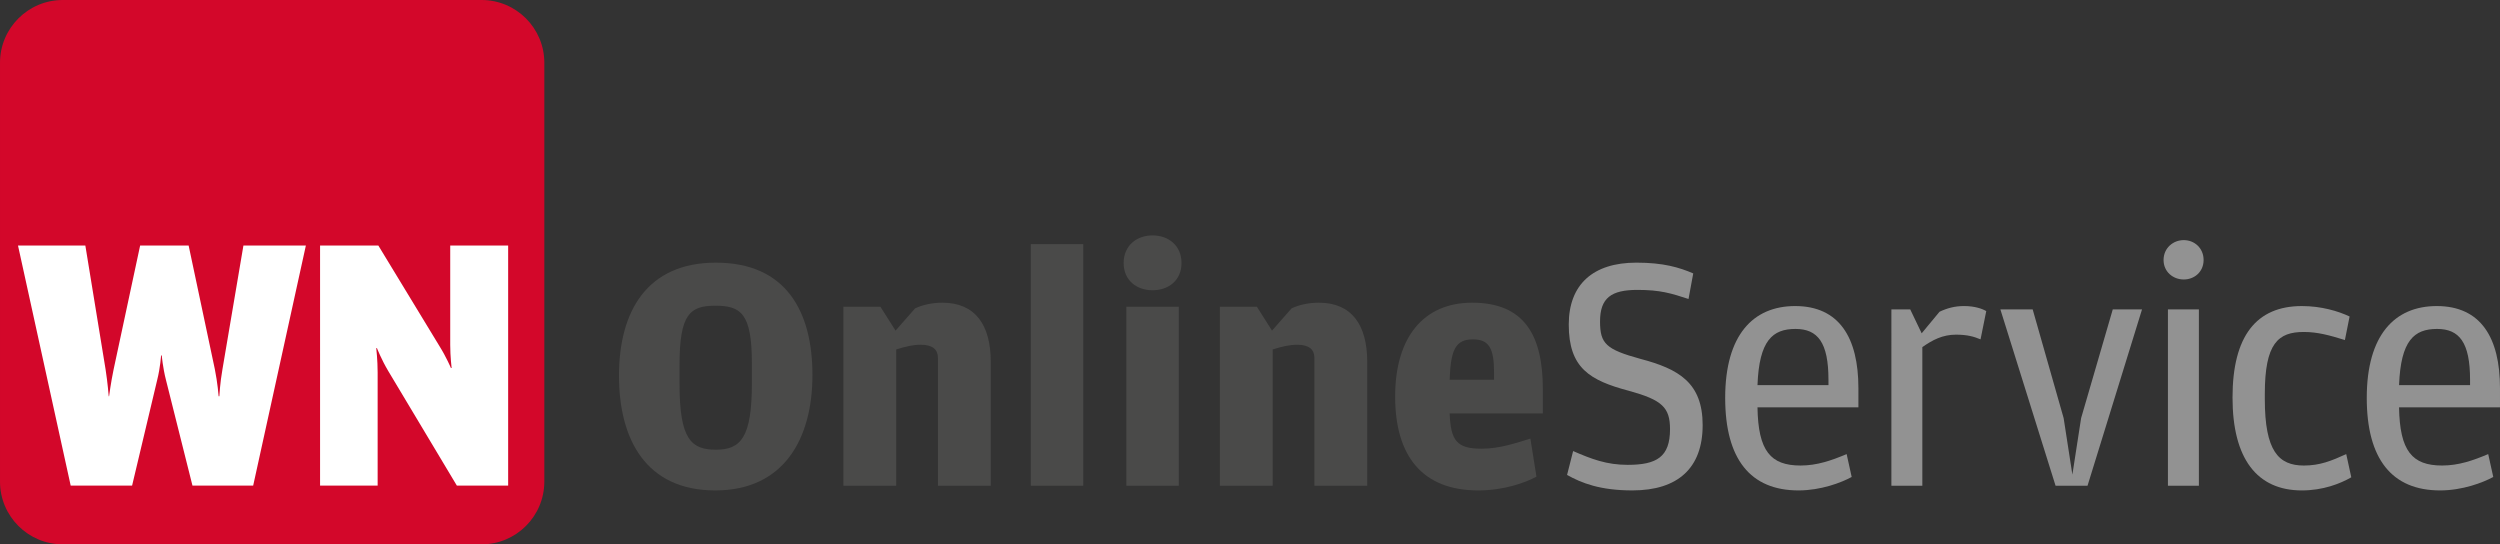
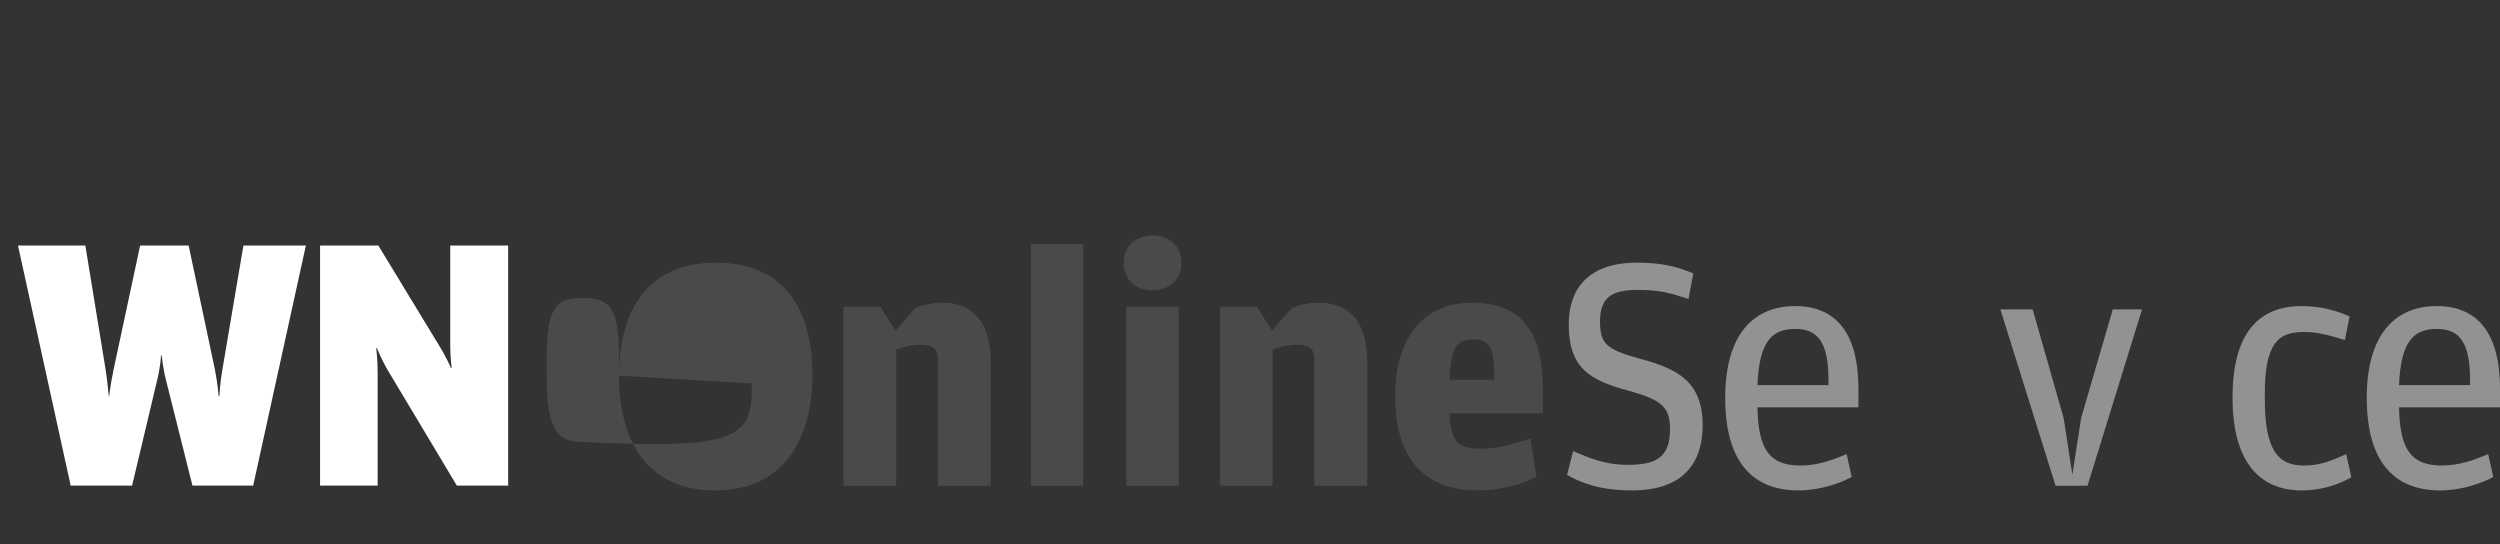
<svg xmlns="http://www.w3.org/2000/svg" xmlns:xlink="http://www.w3.org/1999/xlink" version="1.1" id="Ebene_1" x="0px" y="0px" width="430.984px" height="93.841px" viewBox="0 0 430.984 93.841" enable-background="new 0 0 430.984 93.841" xml:space="preserve">
  <rect x="0" y="0" width="430.984" height="93.841" fill="#333333" stroke="none" />
  <g>
    <g>
      <g>
        <defs>
          <rect id="SVGID_1_" x="0.001" width="93.837" height="93.841" />
        </defs>
        <clipPath id="SVGID_2_">
          <use xlink:href="#SVGID_1_" overflow="visible" />
        </clipPath>
-         <path clip-path="url(#SVGID_2_)" fill="#D3072A" d="M93.839,83.013c0,5.98-4.845,10.828-10.821,10.828H10.831     C4.846,93.841,0,88.994,0,83.013V10.83C0,4.851,4.846,0,10.831,0h72.188c5.976,0,10.821,4.851,10.821,10.83V83.013" />
      </g>
      <path fill="#FFFFFF" d="M43.646,83.716H33.18l-4.572-18.227c-0.542-2.106-0.722-4.211-0.722-4.211h-0.12    c0,0-0.121,2.045-0.663,4.211l-4.331,18.227H12.186L3.103,42.329h11.61l3.488,21.355c0.361,2.286,0.542,4.632,0.542,4.632h0.061    c0,0,0.301-2.346,0.782-4.632l4.571-21.355h8.362l4.512,21.295c0.481,2.346,0.662,4.692,0.662,4.692h0.12    c0,0,0.12-2.346,0.542-4.692l3.609-21.295H52.73L43.646,83.716" />
      <path fill="#FFFFFF" d="M78.759,83.716l-11.85-19.792c-1.144-1.925-1.925-3.91-1.925-3.91h-0.121c0,0,0.241,2.045,0.241,4.211    v19.491h-9.926V42.329h10.046l10.528,17.325c1.203,1.925,1.985,3.79,1.985,3.79h0.12c0,0-0.241-1.985-0.241-3.97V42.329h9.986    v41.387H78.759" />
    </g>
    <g>
-       <path fill="#4A4A49" d="M106.71,64.768c0-11.078,4.814-19.488,16.704-19.488c12.006,0,16.646,8.294,16.646,19.372    c0,10.846-4.814,19.894-16.761,19.894C111.35,84.545,106.71,75.729,106.71,64.768z M129.62,66.102v-3.48    c0-8.642-1.914-9.918-6.322-9.918c-4.35,0-6.148,1.45-6.148,10.15v3.422c0,9.454,2.03,11.251,6.264,11.251    C127.706,77.527,129.62,75.439,129.62,66.102z" />
+       <path fill="#4A4A49" d="M106.71,64.768c0-11.078,4.814-19.488,16.704-19.488c12.006,0,16.646,8.294,16.646,19.372    c0,10.846-4.814,19.894-16.761,19.894C111.35,84.545,106.71,75.729,106.71,64.768z v-3.48    c0-8.642-1.914-9.918-6.322-9.918c-4.35,0-6.148,1.45-6.148,10.15v3.422c0,9.454,2.03,11.251,6.264,11.251    C127.706,77.527,129.62,75.439,129.62,66.102z" />
      <path fill="#4A4A49" d="M157.749,53.168c1.334-0.638,3.016-0.986,4.698-0.986c5.684,0,8.352,3.828,8.352,10.208v21.343h-9.106    v-22.04c0-1.45-0.928-2.262-2.958-2.262c-1.334,0-2.552,0.29-4.234,0.812v23.489h-9.105V52.878h6.38l2.61,4.118L157.749,53.168z" />
      <path fill="#4A4A49" d="M177.701,42.09h9.048v41.643h-9.048V42.09z" />
      <path fill="#4A4A49" d="M193.709,45.338c0-3.016,2.262-4.756,4.988-4.756c2.726,0,4.988,1.74,4.988,4.756    c0,3.016-2.262,4.698-4.988,4.698C195.971,50.036,193.709,48.354,193.709,45.338z M194.173,52.878h9.047v30.855h-9.047V52.878z" />
      <path fill="#4A4A49" d="M222.65,53.168c1.334-0.638,3.016-0.986,4.699-0.986c5.684,0,8.352,3.828,8.352,10.208v21.343h-9.105    v-22.04c0-1.45-0.93-2.262-2.959-2.262c-1.334,0-2.553,0.29-4.234,0.812v23.489h-9.105V52.878h6.381l2.609,4.118L222.65,53.168z" />
      <path fill="#4A4A49" d="M255.421,77.354c3.189,0,6.09-1.044,8.408-1.74l1.045,6.554c-1.799,0.986-5.51,2.378-10.033,2.378    c-9.57,0-14.326-5.858-14.326-16.182c0-10.266,4.93-16.182,13.281-16.182c8.99,0,12.18,5.626,12.18,14.906v4.176H249.91    C250.085,76.02,251.187,77.354,255.421,77.354z M257.566,65.464v-1.276c0-4.234-0.928-5.684-3.654-5.684    c-3.016,0-3.826,1.856-4.002,6.96H257.566z" />
      <path fill="#929292" d="M270.152,81.877l1.045-4.118c3.189,1.392,5.799,2.378,9.395,2.378c4.988,0,7.309-1.334,7.309-6.148    c0-3.77-1.393-5.046-7.076-6.612c-6.785-1.798-10.381-3.944-10.381-11.426c0-6.902,4.176-10.672,11.656-10.672    c4.641,0,7.367,0.812,9.803,1.856l-0.813,4.408c-3.016-0.986-4.871-1.566-8.814-1.566c-4.525,0-6.439,1.392-6.439,5.452    c0,3.828,1.045,4.814,6.961,6.438c6.611,1.74,10.729,4.118,10.729,11.426c0,7.366-4.232,11.252-12.121,11.252    C275.835,84.545,272.646,83.27,270.152,81.877z" />
      <path fill="#929292" d="M310.404,80.253c2.842,0,5.336-0.87,7.945-1.972l0.869,3.944c-1.797,0.986-5.336,2.32-9.162,2.32    c-8.295,0-12.645-5.394-12.645-15.95c0-10.846,4.814-15.833,12.064-15.833c7.598,0,10.902,5.452,10.902,14.151v3.306H302.98    C303.095,77.76,305.242,80.253,310.404,80.253z M315.216,66.392v-0.928c0-6.438-1.855-8.758-5.684-8.758    c-3.943,0-6.264,1.972-6.553,9.686H315.216z" />
-       <path fill="#929292" d="M334.357,53.748c1.334-0.638,2.668-0.986,4.234-0.986c1.855,0,3.131,0.464,3.828,0.87l-0.986,4.872    c-1.102-0.464-2.262-0.812-4.234-0.812c-2.32,0-4.059,0.928-5.799,2.146v23.896h-5.336V53.342h3.248l1.971,4.118L334.357,53.748z" />
      <path fill="#929292" d="M344.853,53.342h5.568l5.336,18.733l1.508,9.744l1.508-9.744l5.453-18.733h5.045l-9.395,30.391h-5.512    L344.853,53.342z" />
-       <path fill="#929292" d="M372.984,44.816c0-2.03,1.625-3.422,3.48-3.422s3.422,1.392,3.422,3.422c0,2.03-1.566,3.364-3.422,3.364    S372.984,46.846,372.984,44.816z M373.738,53.342h5.336v30.391h-5.336V53.342z" />
      <path fill="#929292" d="M384.873,68.538c0-10.614,4.119-15.775,11.949-15.775c3.363,0,6.264,0.87,8.234,1.798l-0.811,4.06    c-2.611-0.812-4.699-1.392-7.076-1.392c-4.408,0-6.729,1.914-6.729,10.672v0.928c0,8.932,2.379,11.426,6.729,11.426    c2.783,0,4.756-0.812,7.307-1.972l0.871,4.001c-1.914,1.102-4.873,2.262-8.525,2.262    C389.107,84.545,384.873,79.093,384.873,68.538z" />
      <path fill="#929292" d="M421.007,80.253c2.842,0,5.336-0.87,7.945-1.972l0.871,3.944c-1.799,0.986-5.336,2.32-9.164,2.32    c-8.293,0-12.645-5.394-12.645-15.95c0-10.846,4.814-15.833,12.064-15.833c7.598,0,10.904,5.452,10.904,14.151v3.306h-17.4    C413.701,77.76,415.845,80.253,421.007,80.253z M425.822,66.392v-0.928c0-6.438-1.855-8.758-5.684-8.758    c-3.945,0-6.264,1.972-6.555,9.686H425.822z" />
    </g>
  </g>
</svg>